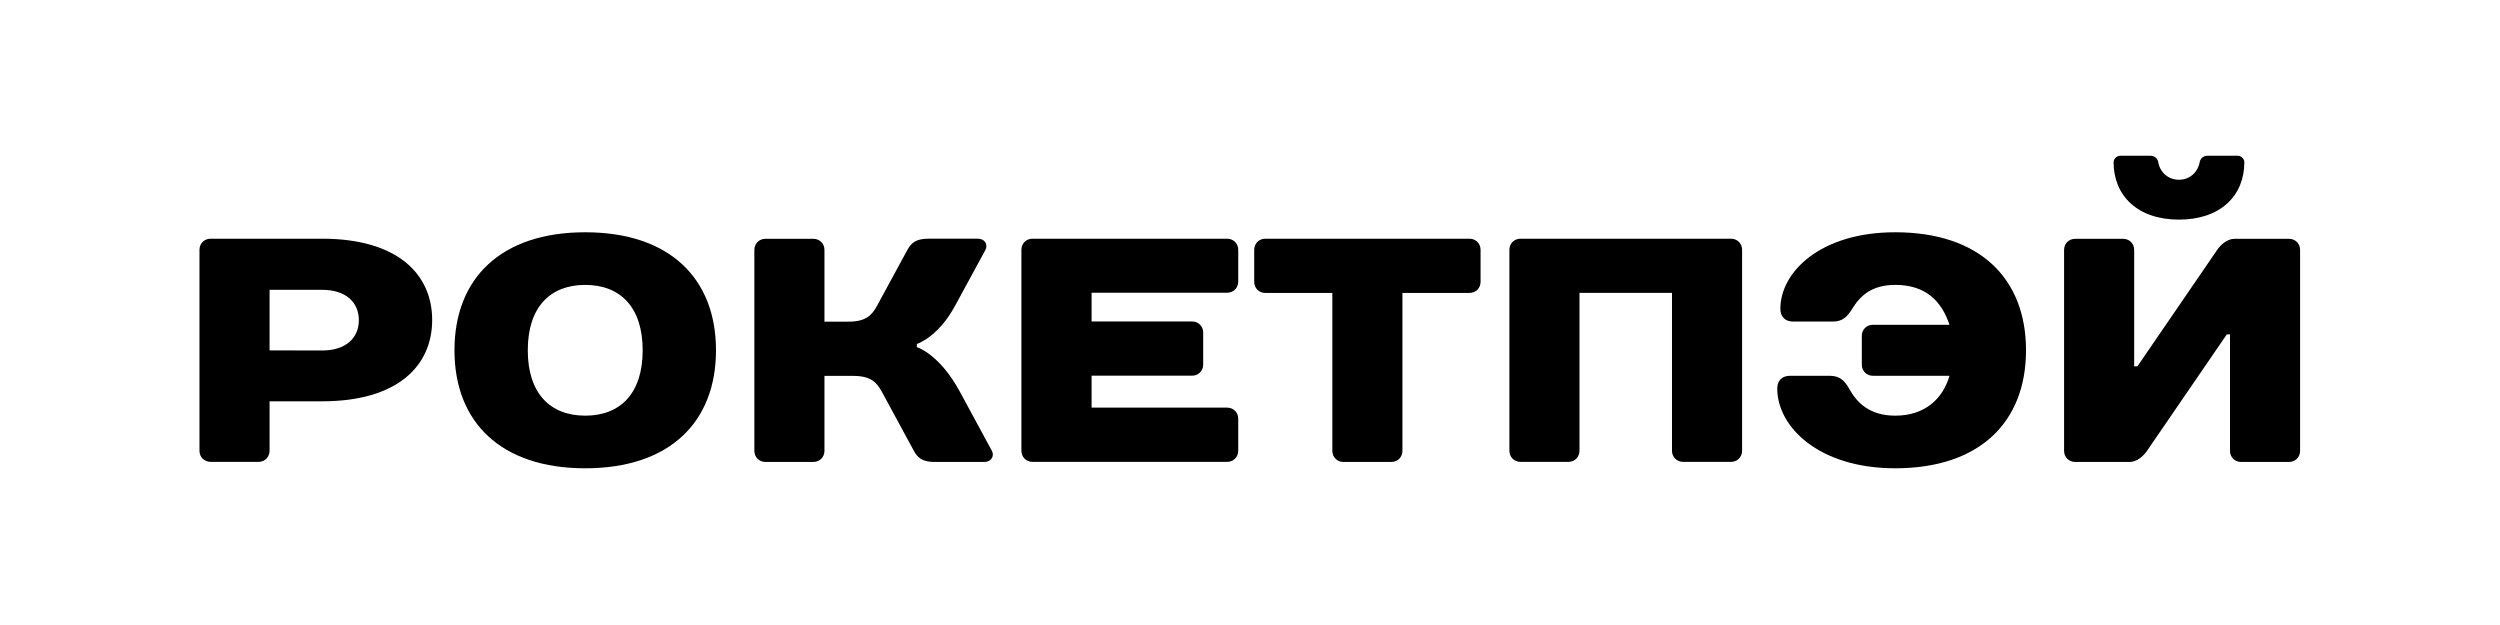
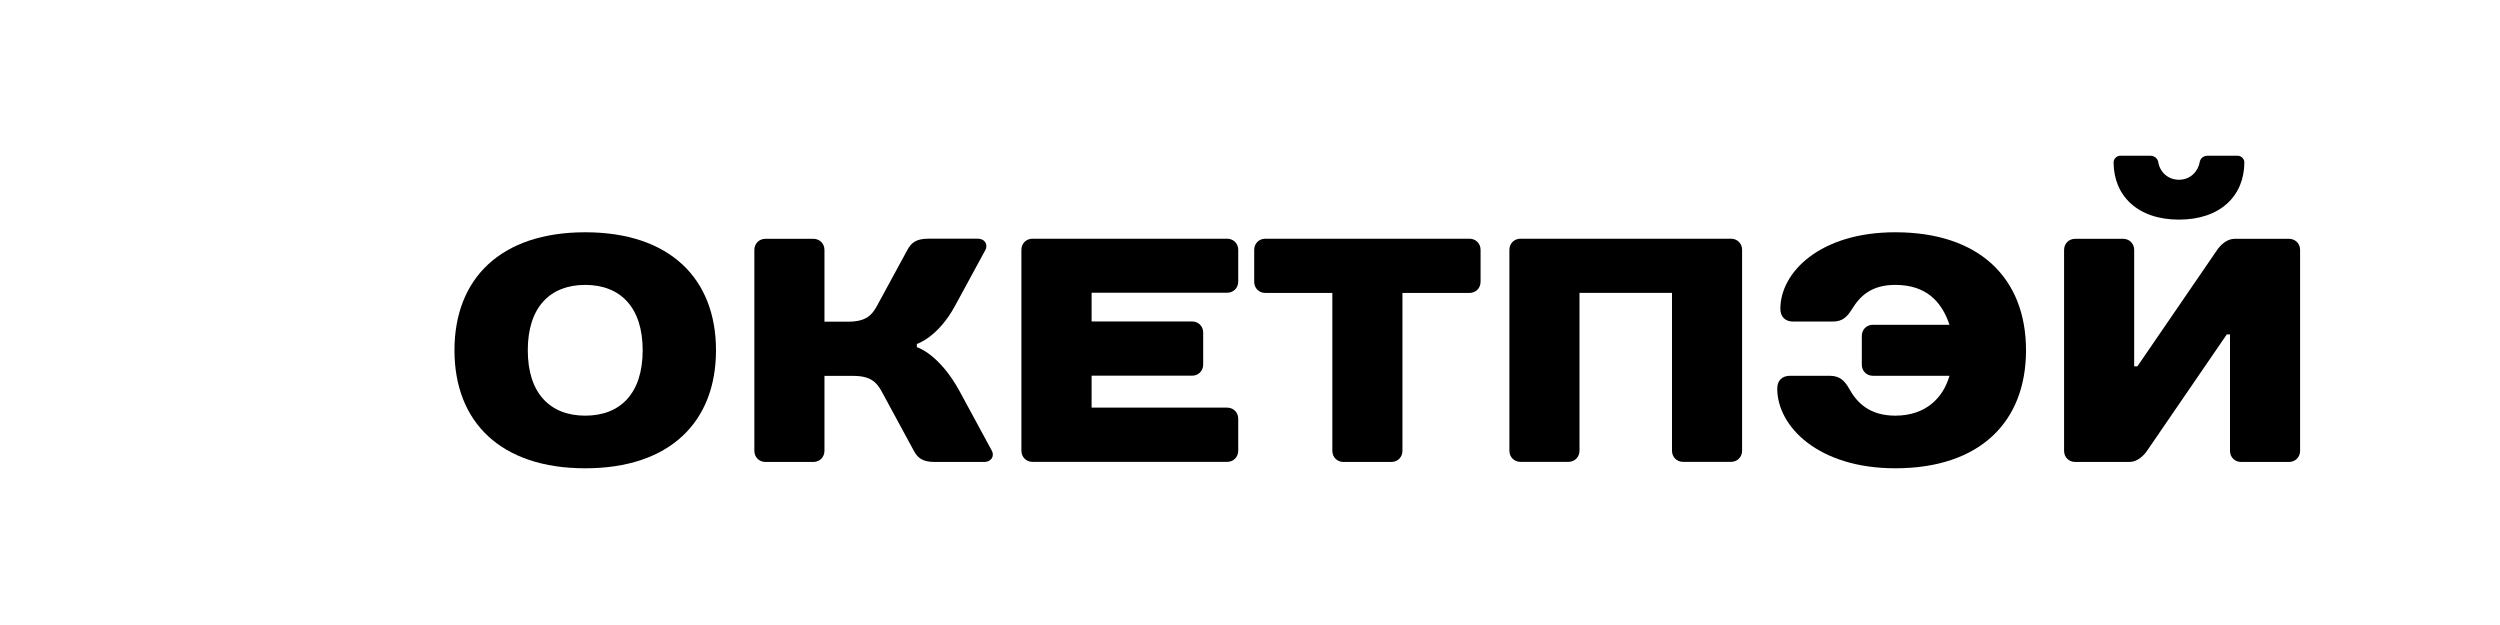
<svg xmlns="http://www.w3.org/2000/svg" xmlns:ns1="http://www.inkscape.org/namespaces/inkscape" xmlns:ns2="http://sodipodi.sourceforge.net/DTD/sodipodi-0.dtd" width="256" height="64" viewBox="0 0 67.733 16.933" version="1.1" id="svg530" ns1:version="1.2 (dc2aedaf03, 2022-05-15)" ns2:docname="logo-rocketpay-white.svg">
  <ns2:namedview id="namedview532" pagecolor="#ffffff" bordercolor="#000000" borderopacity="0.25" ns1:showpageshadow="2" ns1:pageopacity="0.0" ns1:pagecheckerboard="0" ns1:deskcolor="#d1d1d1" ns1:document-units="px" showgrid="false" ns1:zoom="2.7865881" ns1:cx="143.00642" ns1:cy="55.623578" ns1:window-width="1920" ns1:window-height="1011" ns1:window-x="0" ns1:window-y="0" ns1:window-maximized="1" ns1:current-layer="layer1" />
  <defs id="defs527" />
  <g ns1:label="Layer 1" ns1:groupmode="layer" id="layer1">
    <rect style="fill:none;stroke-width:0.847" id="rect486-9-5" height="16.933" x="-8.8817843e-17" y="-1.7763569e-16" width="67.733" />
    <g id="text63-3-2-0" style="fill:#000;stroke-width:0.265" transform="matrix(2.721,0,0,2.721,-178.791,-377.817)">
-       <path d="m 70.011,142.039 c 0,-0.46 -0.349,-0.81 -1.095,-0.81 h -1.111 c -0.064,0 -0.111,0.048 -0.111,0.111 v 2 c 0,0.064 0.048,0.111 0.111,0.111 h 0.476 c 0.064,0 0.111,-0.048 0.111,-0.111 v -0.492 h 0.524 c 0.746,0 1.095,-0.349 1.095,-0.81 z m -1.619,0.302 v -0.603 h 0.524 c 0.238,0 0.365,0.127 0.365,0.302 0,0.175 -0.127,0.302 -0.365,0.302 z" id="path350-0-4" style="fill:#000" />
      <path d="m 71.535,142.991 c -0.349,0 -0.572,-0.222 -0.572,-0.651 0,-0.429 0.222,-0.651 0.572,-0.651 0.349,0 0.572,0.222 0.572,0.651 0,0.429 -0.222,0.651 -0.572,0.651 z m 0,-1.826 c -0.841,0 -1.302,0.46 -1.302,1.175 0,0.714 0.46,1.175 1.302,1.175 0.841,0 1.302,-0.46 1.302,-1.175 0,-0.714 -0.46,-1.175 -1.302,-1.175 z" id="path352-6-8" style="fill:#000" />
      <path d="m 74.837,142.277 c 0,0 0.21,-0.064 0.381,-0.381 l 0.302,-0.556 c 0.025,-0.048 0,-0.111 -0.079,-0.111 h -0.492 c -0.127,0 -0.171,0.048 -0.206,0.111 l -0.302,0.556 c -0.051,0.095 -0.111,0.159 -0.286,0.159 h -0.238 v -0.714 c 0,-0.064 -0.048,-0.111 -0.111,-0.111 h -0.476 c -0.064,0 -0.111,0.048 -0.111,0.111 v 2 c 0,0.064 0.048,0.111 0.111,0.111 h 0.476 c 0.064,0 0.111,-0.048 0.111,-0.111 v -0.746 h 0.286 c 0.175,0 0.235,0.064 0.286,0.159 l 0.318,0.587 c 0.035,0.064 0.079,0.111 0.206,0.111 h 0.492 c 0.079,0 0.105,-0.064 0.079,-0.111 l -0.318,-0.587 c -0.206,-0.381 -0.429,-0.445 -0.429,-0.445 z" id="path354-8-7" style="fill:#000" />
      <path d="m 78.037,141.34 c 0,-0.064 -0.048,-0.111 -0.111,-0.111 h -1.937 c -0.064,0 -0.111,0.048 -0.111,0.111 v 2 c 0,0.064 0.048,0.111 0.111,0.111 h 1.937 c 0.064,0 0.111,-0.048 0.111,-0.111 v -0.318 c 0,-0.064 -0.048,-0.111 -0.111,-0.111 h -1.349 v -0.318 h 1 c 0.064,0 0.111,-0.048 0.111,-0.111 v -0.318 c 0,-0.064 -0.048,-0.111 -0.111,-0.111 h -1 v -0.286 h 1.349 c 0.064,0 0.111,-0.048 0.111,-0.111 z" id="path356-9-1" style="fill:#000" />
      <path d="m 80.45,141.34 c 0,-0.064 -0.048,-0.111 -0.111,-0.111 h -2.032 c -0.064,0 -0.111,0.048 -0.111,0.111 v 0.318 c 0,0.064 0.048,0.111 0.111,0.111 h 0.667 v 1.572 c 0,0.064 0.048,0.111 0.111,0.111 h 0.476 c 0.064,0 0.111,-0.048 0.111,-0.111 v -1.572 h 0.667 c 0.064,0 0.111,-0.048 0.111,-0.111 z" id="path358-2-7" style="fill:#000" />
      <path d="m 83.054,141.34 c 0,-0.064 -0.048,-0.111 -0.111,-0.111 h -2.095 c -0.064,0 -0.111,0.048 -0.111,0.111 v 2 c 0,0.064 0.048,0.111 0.111,0.111 h 0.476 c 0.064,0 0.111,-0.048 0.111,-0.111 v -1.572 h 0.921 v 1.572 c 0,0.064 0.048,0.111 0.111,0.111 h 0.476 c 0.064,0 0.111,-0.048 0.111,-0.111 z" id="path360-6-2" style="fill:#000" />
      <path d="m 84.578,141.165 c -0.746,0 -1.143,0.397 -1.143,0.762 0,0.079 0.048,0.127 0.127,0.127 h 0.397 c 0.095,0 0.143,-0.048 0.191,-0.127 0.079,-0.127 0.191,-0.238 0.429,-0.238 0.302,0 0.46,0.159 0.54,0.397 h -0.762 c -0.064,0 -0.111,0.048 -0.111,0.111 v 0.286 c 0,0.064 0.048,0.111 0.111,0.111 h 0.762 c -0.064,0.222 -0.238,0.397 -0.54,0.397 -0.254,0 -0.381,-0.127 -0.46,-0.27 -0.044,-0.079 -0.095,-0.127 -0.191,-0.127 h -0.397 c -0.079,0 -0.127,0.048 -0.127,0.127 0,0.381 0.413,0.794 1.175,0.794 0.841,0 1.302,-0.46 1.302,-1.175 0,-0.714 -0.46,-1.175 -1.302,-1.175 z" id="path362-6-7" style="fill:#000" />
      <path d="m 87.404,140.642 c -0.111,0 -0.191,-0.079 -0.206,-0.175 -0.006,-0.032 -0.032,-0.064 -0.079,-0.064 h -0.302 c -0.032,0 -0.064,0.032 -0.064,0.064 0,0.333 0.238,0.572 0.651,0.572 0.413,0 0.651,-0.238 0.651,-0.572 0,-0.032 -0.032,-0.064 -0.064,-0.064 h -0.302 c -0.048,0 -0.073,0.032 -0.079,0.064 -0.016,0.095 -0.095,0.175 -0.206,0.175 z m 0.508,1.54 v 1.159 c 0,0.064 0.048,0.111 0.111,0.111 h 0.476 c 0.064,0 0.111,-0.048 0.111,-0.111 v -2 c 0,-0.064 -0.048,-0.111 -0.111,-0.111 h -0.54 c -0.079,0 -0.143,0.064 -0.175,0.111 l -0.794,1.159 h -0.032 v -1.159 c 0,-0.064 -0.048,-0.111 -0.111,-0.111 h -0.476 c -0.064,0 -0.111,0.048 -0.111,0.111 v 2 c 0,0.064 0.048,0.111 0.111,0.111 h 0.54 c 0.079,0 0.143,-0.064 0.175,-0.111 l 0.794,-1.159 z" id="path364-4-2" style="fill:#000" />
    </g>
  </g>
</svg>